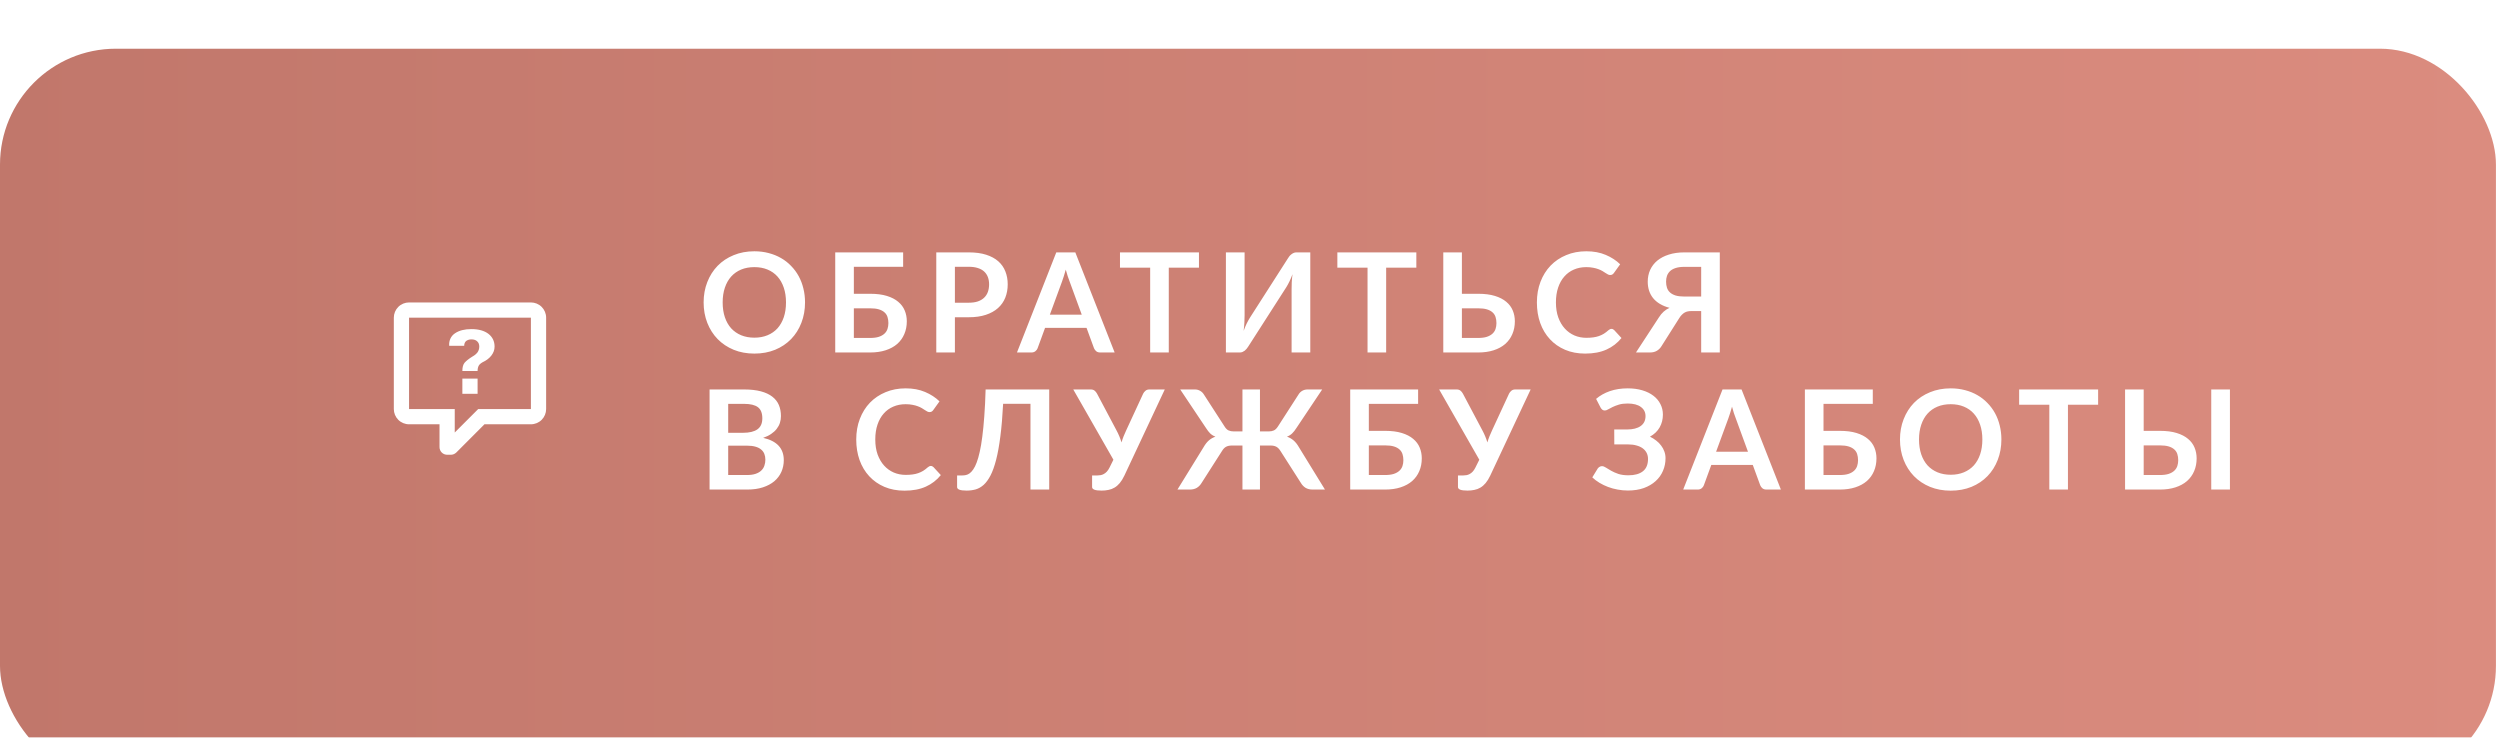
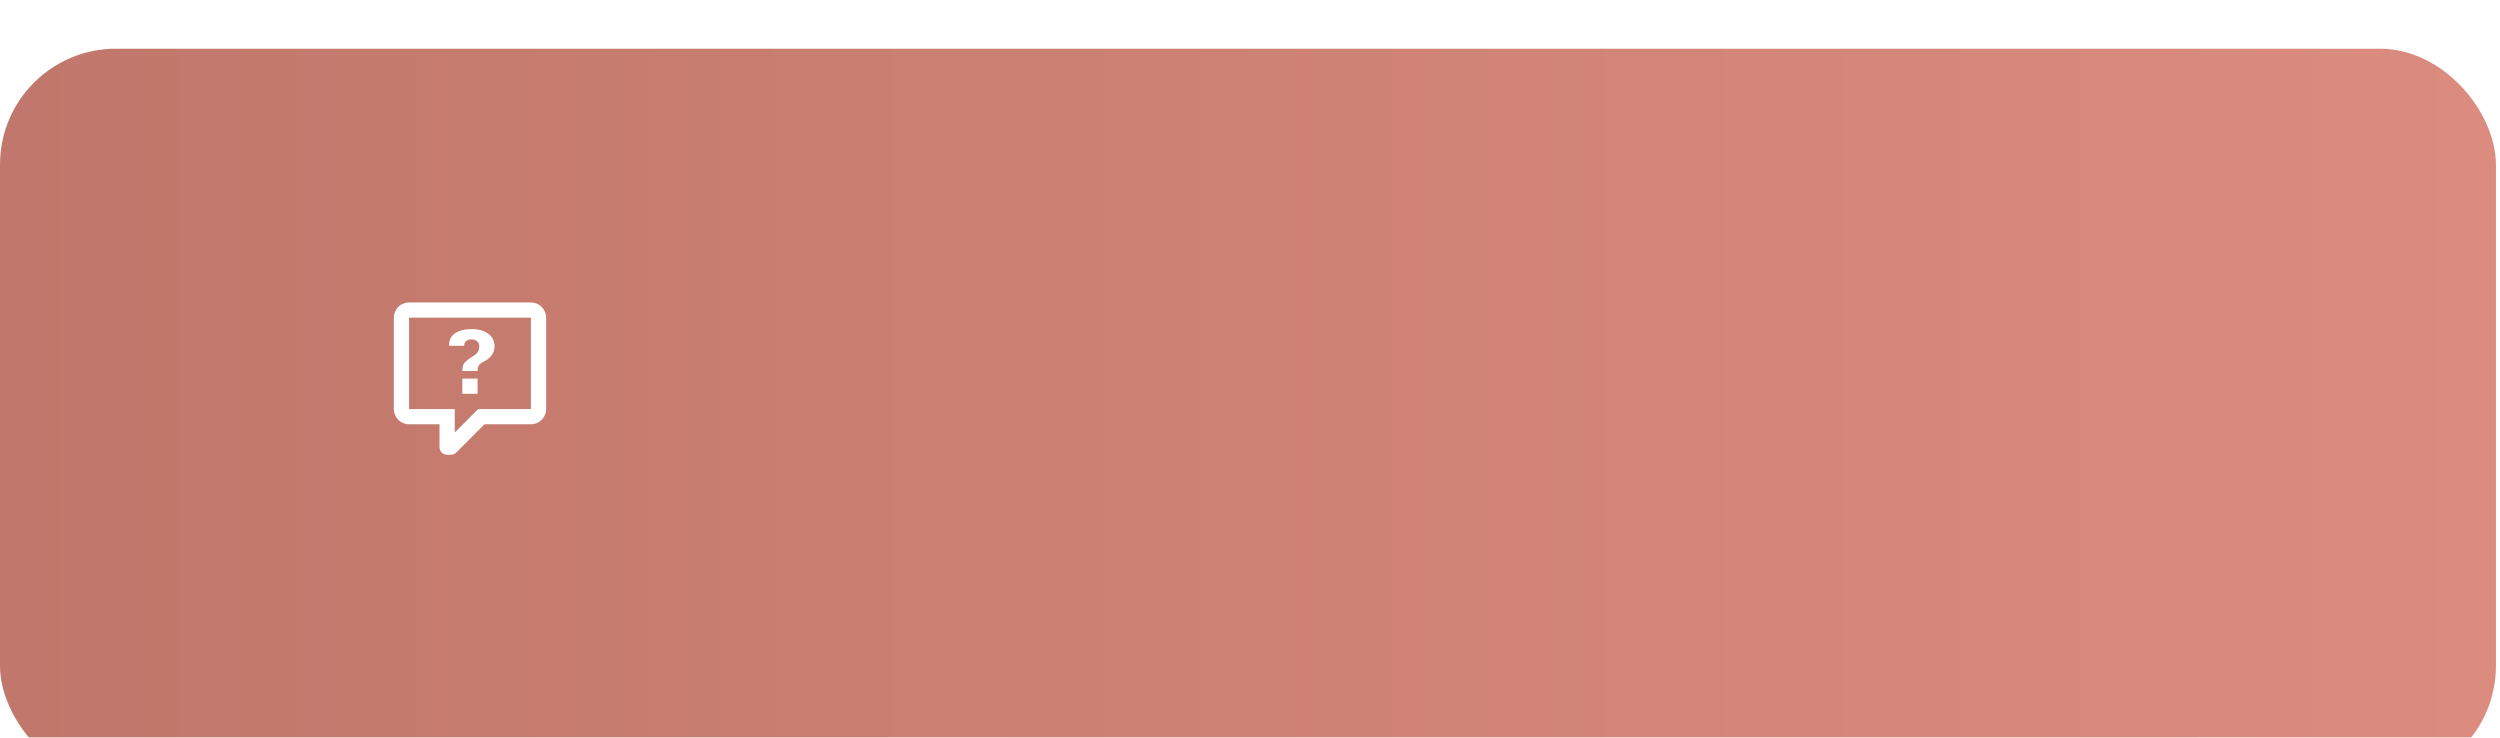
<svg xmlns="http://www.w3.org/2000/svg" width="383" height="113" viewBox="0 0 383 113" fill="none">
  <g filter="url(#filter0_i_259_35)">
    <rect width="382.378" height="112.307" rx="17.76" fill="url(#paint0_linear_259_35)" />
  </g>
-   <path d="M123.331 46.333C123.331 47.457 123.144 48.5 122.769 49.461C122.402 50.416 121.879 51.243 121.2 51.943C120.521 52.643 119.705 53.191 118.75 53.586C117.796 53.975 116.735 54.17 115.569 54.17C114.409 54.17 113.352 53.975 112.398 53.586C111.443 53.191 110.623 52.643 109.938 51.943C109.259 51.243 108.732 50.416 108.357 49.461C107.983 48.5 107.795 47.457 107.795 46.333C107.795 45.209 107.983 44.169 108.357 43.215C108.732 42.253 109.259 41.423 109.938 40.723C110.623 40.023 111.443 39.478 112.398 39.09C113.352 38.694 114.409 38.496 115.569 38.496C116.346 38.496 117.078 38.588 117.764 38.771C118.45 38.948 119.079 39.203 119.652 39.535C120.224 39.86 120.737 40.26 121.189 40.733C121.649 41.2 122.038 41.723 122.356 42.303C122.674 42.883 122.914 43.512 123.077 44.191C123.247 44.869 123.331 45.583 123.331 46.333ZM120.415 46.333C120.415 45.491 120.302 44.738 120.076 44.074C119.85 43.402 119.528 42.833 119.111 42.367C118.694 41.9 118.185 41.543 117.584 41.295C116.99 41.048 116.318 40.924 115.569 40.924C114.819 40.924 114.144 41.048 113.543 41.295C112.949 41.543 112.44 41.9 112.016 42.367C111.599 42.833 111.277 43.402 111.051 44.074C110.825 44.738 110.712 45.491 110.712 46.333C110.712 47.174 110.825 47.931 111.051 48.602C111.277 49.267 111.599 49.832 112.016 50.299C112.44 50.758 112.949 51.112 113.543 51.359C114.144 51.607 114.819 51.731 115.569 51.731C116.318 51.731 116.99 51.607 117.584 51.359C118.185 51.112 118.694 50.758 119.111 50.299C119.528 49.832 119.85 49.267 120.076 48.602C120.302 47.931 120.415 47.174 120.415 46.333ZM138.361 40.871H130.81V45.007H133.313C134.31 45.007 135.162 45.117 135.869 45.336C136.583 45.555 137.163 45.855 137.608 46.237C138.061 46.612 138.393 47.057 138.605 47.574C138.817 48.083 138.923 48.63 138.923 49.217C138.923 49.938 138.796 50.592 138.541 51.179C138.294 51.766 137.93 52.271 137.449 52.696C136.968 53.113 136.378 53.434 135.678 53.661C134.985 53.887 134.193 54 133.303 54H127.958V38.665H138.361V40.871ZM130.81 47.234V51.773H133.303C133.833 51.773 134.275 51.716 134.628 51.603C134.989 51.483 135.279 51.321 135.498 51.115C135.717 50.91 135.872 50.67 135.964 50.394C136.056 50.119 136.102 49.822 136.102 49.504C136.102 49.157 136.056 48.843 135.964 48.56C135.872 48.277 135.717 48.04 135.498 47.849C135.279 47.651 134.992 47.499 134.639 47.393C134.285 47.287 133.843 47.234 133.313 47.234H130.81ZM146.291 48.602V54H143.438V38.665H148.423C149.448 38.665 150.335 38.786 151.084 39.026C151.834 39.266 152.452 39.602 152.94 40.033C153.428 40.465 153.789 40.981 154.022 41.582C154.262 42.183 154.382 42.84 154.382 43.554C154.382 44.297 154.259 44.979 154.011 45.601C153.764 46.216 153.393 46.746 152.898 47.192C152.403 47.637 151.781 47.983 151.031 48.231C150.289 48.478 149.419 48.602 148.423 48.602H146.291ZM146.291 46.375H148.423C148.946 46.375 149.402 46.312 149.791 46.184C150.179 46.05 150.501 45.862 150.756 45.622C151.017 45.375 151.212 45.078 151.339 44.731C151.466 44.378 151.53 43.986 151.53 43.554C151.53 43.144 151.466 42.773 151.339 42.441C151.212 42.108 151.021 41.826 150.766 41.592C150.512 41.359 150.19 41.182 149.801 41.062C149.412 40.935 148.953 40.871 148.423 40.871H146.291V46.375ZM170.763 54H168.557C168.31 54 168.108 53.94 167.953 53.82C167.797 53.693 167.681 53.537 167.603 53.353L166.457 50.225H160.105L158.96 53.353C158.903 53.516 158.794 53.664 158.631 53.798C158.468 53.933 158.263 54 158.016 54H155.8L161.823 38.665H164.739L170.763 54ZM160.837 48.21H165.726L163.859 43.109C163.767 42.883 163.672 42.617 163.573 42.313C163.474 42.002 163.375 41.667 163.276 41.306C163.177 41.667 163.078 42.002 162.979 42.313C162.887 42.624 162.795 42.897 162.703 43.13L160.837 48.21ZM183.681 38.665V41.009H179.057V54H176.205V41.009H171.581V38.665H183.681ZM197.332 39.546C197.396 39.44 197.47 39.334 197.555 39.227C197.647 39.121 197.746 39.029 197.852 38.952C197.958 38.867 198.071 38.8 198.191 38.75C198.318 38.694 198.453 38.665 198.594 38.665H200.736V54H197.873V44.392C197.873 44.031 197.88 43.657 197.894 43.268C197.915 42.872 197.954 42.451 198.011 42.006C197.869 42.395 197.717 42.759 197.555 43.098C197.392 43.431 197.233 43.724 197.077 43.978L191.213 53.12C191.149 53.226 191.072 53.332 190.98 53.438C190.895 53.544 190.799 53.639 190.693 53.724C190.587 53.802 190.471 53.869 190.343 53.926C190.216 53.975 190.085 54 189.951 54H187.809V38.665H190.672V48.273C190.672 48.634 190.662 49.016 190.64 49.419C190.619 49.822 190.58 50.246 190.524 50.691C190.665 50.295 190.817 49.928 190.98 49.588C191.149 49.249 191.315 48.949 191.478 48.687L197.332 39.546ZM216.983 38.665V41.009H212.359V54H209.507V41.009H204.883V38.665H216.983ZM223.963 38.665V45.007H226.466C227.463 45.007 228.315 45.117 229.022 45.336C229.736 45.555 230.316 45.855 230.761 46.237C231.213 46.612 231.546 47.057 231.758 47.574C231.97 48.083 232.076 48.63 232.076 49.217C232.076 49.938 231.949 50.592 231.694 51.179C231.447 51.766 231.083 52.271 230.602 52.696C230.121 53.113 229.531 53.434 228.831 53.661C228.138 53.887 227.346 54 226.455 54H221.111V38.665H223.963ZM223.963 47.234V51.773H226.455C226.986 51.773 227.428 51.716 227.781 51.603C228.142 51.483 228.431 51.321 228.651 51.115C228.87 50.91 229.025 50.67 229.117 50.394C229.209 50.119 229.255 49.822 229.255 49.504C229.255 49.157 229.209 48.843 229.117 48.56C229.025 48.277 228.87 48.04 228.651 47.849C228.431 47.651 228.145 47.499 227.792 47.393C227.438 47.287 226.996 47.234 226.466 47.234H223.963ZM246.873 50.384C247.029 50.384 247.167 50.444 247.287 50.564L248.411 51.784C247.789 52.554 247.022 53.145 246.11 53.555C245.205 53.965 244.116 54.17 242.843 54.17C241.705 54.17 240.68 53.975 239.768 53.586C238.863 53.198 238.089 52.657 237.446 51.964C236.802 51.271 236.307 50.444 235.961 49.482C235.621 48.521 235.452 47.471 235.452 46.333C235.452 45.18 235.636 44.127 236.003 43.172C236.371 42.211 236.887 41.384 237.552 40.691C238.223 39.998 239.022 39.461 239.948 39.079C240.874 38.69 241.9 38.496 243.024 38.496C244.141 38.496 245.13 38.679 245.993 39.047C246.863 39.415 247.601 39.895 248.209 40.489L247.255 41.815C247.198 41.9 247.124 41.974 247.032 42.038C246.947 42.101 246.827 42.133 246.672 42.133C246.566 42.133 246.456 42.105 246.343 42.048C246.23 41.985 246.106 41.91 245.972 41.826C245.837 41.734 245.682 41.635 245.505 41.529C245.328 41.423 245.123 41.327 244.89 41.242C244.657 41.151 244.385 41.076 244.074 41.02C243.77 40.956 243.416 40.924 243.013 40.924C242.327 40.924 241.698 41.048 241.125 41.295C240.56 41.536 240.072 41.889 239.662 42.356C239.252 42.815 238.934 43.381 238.707 44.053C238.481 44.717 238.368 45.477 238.368 46.333C238.368 47.195 238.488 47.962 238.729 48.634C238.976 49.306 239.308 49.871 239.726 50.331C240.143 50.79 240.634 51.144 241.2 51.391C241.765 51.632 242.373 51.752 243.024 51.752C243.412 51.752 243.762 51.731 244.074 51.688C244.392 51.646 244.682 51.579 244.943 51.487C245.212 51.395 245.463 51.278 245.696 51.137C245.936 50.988 246.173 50.808 246.407 50.596C246.477 50.532 246.552 50.483 246.629 50.447C246.707 50.405 246.788 50.384 246.873 50.384ZM260.62 54V47.658H259.05C258.881 47.658 258.715 47.676 258.552 47.711C258.396 47.74 258.244 47.796 258.096 47.881C257.955 47.959 257.813 48.068 257.672 48.21C257.53 48.344 257.393 48.521 257.258 48.74L254.554 53.014C254.377 53.311 254.14 53.551 253.843 53.735C253.546 53.912 253.193 54 252.783 54H250.63L254.151 48.613C254.575 47.934 255.116 47.45 255.774 47.16C255.208 47.011 254.713 46.81 254.289 46.555C253.872 46.301 253.525 46.004 253.25 45.665C252.974 45.318 252.769 44.936 252.634 44.519C252.5 44.095 252.433 43.643 252.433 43.162C252.433 42.504 252.557 41.9 252.804 41.348C253.059 40.797 253.423 40.323 253.896 39.927C254.377 39.531 254.964 39.224 255.657 39.005C256.357 38.779 257.152 38.665 258.043 38.665H263.473V54H260.62ZM255.243 43.141C255.243 43.487 255.289 43.802 255.381 44.084C255.473 44.367 255.629 44.608 255.848 44.806C256.067 45.004 256.353 45.159 256.707 45.272C257.067 45.378 257.513 45.431 258.043 45.431H260.62V40.882H258.043C257.513 40.882 257.067 40.942 256.707 41.062C256.353 41.175 256.067 41.334 255.848 41.539C255.636 41.744 255.48 41.985 255.381 42.26C255.289 42.529 255.243 42.822 255.243 43.141ZM108.707 75V59.665H113.989C114.993 59.665 115.852 59.761 116.566 59.952C117.28 60.143 117.863 60.415 118.315 60.768C118.775 61.122 119.111 61.55 119.323 62.051C119.535 62.553 119.641 63.119 119.641 63.748C119.641 64.109 119.588 64.455 119.482 64.787C119.376 65.113 119.21 65.42 118.983 65.71C118.764 65.993 118.482 66.251 118.135 66.484C117.796 66.718 117.389 66.916 116.916 67.078C119.022 67.552 120.076 68.69 120.076 70.493C120.076 71.143 119.952 71.744 119.705 72.296C119.457 72.847 119.097 73.324 118.623 73.727C118.149 74.123 117.566 74.434 116.873 74.661C116.18 74.887 115.388 75 114.498 75H108.707ZM111.56 68.276V72.773H114.445C114.975 72.773 115.42 72.709 115.781 72.582C116.141 72.455 116.428 72.285 116.64 72.073C116.859 71.861 117.015 71.614 117.106 71.331C117.205 71.048 117.255 70.748 117.255 70.429C117.255 70.097 117.202 69.8 117.096 69.538C116.99 69.27 116.824 69.044 116.597 68.86C116.371 68.669 116.078 68.524 115.717 68.425C115.364 68.326 114.936 68.276 114.434 68.276H111.56ZM111.56 66.304H113.83C114.805 66.304 115.54 66.127 116.035 65.774C116.537 65.42 116.788 64.858 116.788 64.088C116.788 63.289 116.562 62.72 116.11 62.38C115.657 62.041 114.95 61.871 113.989 61.871H111.56V66.304ZM142.598 71.384C142.753 71.384 142.891 71.444 143.011 71.564L144.135 72.784C143.513 73.554 142.746 74.144 141.834 74.555C140.929 74.965 139.84 75.17 138.568 75.17C137.43 75.17 136.404 74.975 135.492 74.586C134.587 74.198 133.813 73.657 133.17 72.964C132.527 72.271 132.032 71.444 131.685 70.482C131.346 69.521 131.176 68.471 131.176 67.333C131.176 66.18 131.36 65.127 131.728 64.172C132.095 63.211 132.611 62.384 133.276 61.691C133.948 60.998 134.747 60.461 135.673 60.079C136.599 59.69 137.624 59.496 138.748 59.496C139.865 59.496 140.855 59.679 141.717 60.047C142.587 60.415 143.326 60.895 143.934 61.489L142.979 62.815C142.923 62.9 142.849 62.974 142.757 63.038C142.672 63.101 142.552 63.133 142.396 63.133C142.29 63.133 142.181 63.105 142.067 63.048C141.954 62.985 141.831 62.91 141.696 62.826C141.562 62.734 141.406 62.635 141.23 62.529C141.053 62.423 140.848 62.327 140.615 62.242C140.381 62.151 140.109 62.076 139.798 62.02C139.494 61.956 139.14 61.924 138.738 61.924C138.052 61.924 137.423 62.048 136.85 62.295C136.284 62.536 135.796 62.889 135.386 63.356C134.976 63.815 134.658 64.381 134.432 65.053C134.206 65.717 134.093 66.477 134.093 67.333C134.093 68.195 134.213 68.962 134.453 69.634C134.701 70.306 135.033 70.871 135.45 71.331C135.867 71.79 136.358 72.144 136.924 72.391C137.49 72.632 138.098 72.752 138.748 72.752C139.137 72.752 139.487 72.731 139.798 72.688C140.116 72.646 140.406 72.579 140.668 72.487C140.936 72.395 141.187 72.278 141.421 72.137C141.661 71.988 141.898 71.808 142.131 71.596C142.202 71.532 142.276 71.483 142.354 71.447C142.432 71.405 142.513 71.384 142.598 71.384ZM160.741 59.665V75H157.868V61.861H153.679C153.58 63.784 153.438 65.449 153.254 66.856C153.078 68.255 152.862 69.45 152.607 70.44C152.353 71.423 152.067 72.222 151.749 72.837C151.43 73.452 151.08 73.932 150.699 74.279C150.317 74.618 149.907 74.852 149.468 74.979C149.03 75.099 148.571 75.159 148.09 75.159C147.581 75.159 147.21 75.113 146.976 75.021C146.743 74.929 146.626 74.795 146.626 74.618V72.837H147.443C147.627 72.837 147.811 72.815 147.994 72.773C148.185 72.731 148.373 72.642 148.556 72.508C148.747 72.367 148.931 72.165 149.108 71.903C149.292 71.642 149.465 71.292 149.628 70.853C149.797 70.408 149.953 69.864 150.094 69.22C150.243 68.577 150.373 67.803 150.487 66.898C150.607 65.993 150.709 64.947 150.794 63.759C150.886 62.564 150.953 61.2 150.996 59.665H160.741ZM168.136 72.837C168.292 72.837 168.451 72.823 168.613 72.794C168.776 72.766 168.935 72.709 169.09 72.624C169.253 72.54 169.409 72.419 169.557 72.264C169.706 72.108 169.843 71.903 169.971 71.649L170.575 70.429L164.424 59.665H167.097C167.344 59.665 167.542 59.725 167.691 59.846C167.839 59.966 167.963 60.118 168.062 60.302L171.042 65.922C171.367 66.523 171.625 67.142 171.816 67.778C171.908 67.46 172.014 67.149 172.134 66.845C172.254 66.541 172.389 66.233 172.537 65.922L175.135 60.302C175.213 60.146 175.33 60.001 175.485 59.867C175.641 59.733 175.839 59.665 176.079 59.665H178.444L172.251 72.868C172.032 73.328 171.798 73.706 171.551 74.003C171.303 74.3 171.035 74.533 170.745 74.703C170.462 74.873 170.154 74.989 169.822 75.053C169.497 75.124 169.147 75.159 168.772 75.159C168.263 75.159 167.892 75.113 167.659 75.021C167.425 74.929 167.309 74.795 167.309 74.618V72.837H168.136ZM183.068 59.665C183.358 59.665 183.623 59.736 183.864 59.877C184.111 60.019 184.309 60.217 184.458 60.471L187.597 65.328C187.787 65.639 187.996 65.844 188.222 65.944C188.448 66.042 188.707 66.092 188.996 66.092H190.343V59.665H193.026V66.092H194.384C194.674 66.092 194.928 66.042 195.147 65.944C195.373 65.844 195.586 65.639 195.784 65.328L198.912 60.471C199.06 60.217 199.255 60.019 199.495 59.877C199.743 59.736 200.015 59.665 200.312 59.665H202.56L198.604 65.583C198.399 65.908 198.184 66.18 197.957 66.4C197.738 66.612 197.473 66.778 197.162 66.898C197.537 67.025 197.873 67.216 198.17 67.471C198.467 67.725 198.739 68.068 198.986 68.499L202.984 75H201.086C200.669 75 200.312 74.912 200.015 74.735C199.725 74.551 199.492 74.311 199.315 74.014L196.176 69.104C195.985 68.793 195.773 68.573 195.54 68.446C195.306 68.319 195.009 68.255 194.649 68.255H193.026V75H190.343V68.255H188.721C188.367 68.255 188.07 68.319 187.83 68.446C187.597 68.573 187.388 68.793 187.204 69.104L184.065 74.014C183.888 74.311 183.652 74.551 183.355 74.735C183.058 74.912 182.704 75 182.294 75H180.385L184.394 68.499C184.641 68.068 184.91 67.725 185.2 67.471C185.497 67.216 185.833 67.025 186.207 66.898C185.889 66.778 185.621 66.612 185.401 66.4C185.182 66.18 184.97 65.908 184.765 65.583L180.809 59.665H183.068ZM217.255 61.871H209.705V66.007H212.207C213.204 66.007 214.056 66.117 214.763 66.336C215.477 66.555 216.057 66.856 216.502 67.237C216.955 67.612 217.287 68.057 217.499 68.573C217.711 69.082 217.817 69.63 217.817 70.217C217.817 70.938 217.69 71.592 217.436 72.179C217.188 72.766 216.824 73.271 216.343 73.696C215.863 74.113 215.272 74.434 214.572 74.661C213.879 74.887 213.088 75 212.197 75H206.852V59.665H217.255V61.871ZM209.705 68.234V72.773H212.197C212.727 72.773 213.169 72.716 213.522 72.603C213.883 72.483 214.173 72.32 214.392 72.115C214.611 71.91 214.767 71.67 214.859 71.394C214.951 71.119 214.997 70.822 214.997 70.504C214.997 70.157 214.951 69.843 214.859 69.56C214.767 69.277 214.611 69.04 214.392 68.849C214.173 68.651 213.887 68.499 213.533 68.393C213.18 68.287 212.738 68.234 212.207 68.234H209.705ZM224.188 72.837C224.344 72.837 224.503 72.823 224.666 72.794C224.828 72.766 224.987 72.709 225.143 72.624C225.305 72.54 225.461 72.419 225.609 72.264C225.758 72.108 225.896 71.903 226.023 71.649L226.628 70.429L220.477 59.665H223.149C223.397 59.665 223.595 59.725 223.743 59.846C223.892 59.966 224.015 60.118 224.114 60.302L227.094 65.922C227.419 66.523 227.677 67.142 227.868 67.778C227.96 67.46 228.066 67.149 228.186 66.845C228.307 66.541 228.441 66.233 228.589 65.922L231.188 60.302C231.265 60.146 231.382 60.001 231.538 59.867C231.693 59.733 231.891 59.665 232.131 59.665H234.496L228.303 72.868C228.084 73.328 227.851 73.706 227.603 74.003C227.356 74.3 227.087 74.533 226.797 74.703C226.514 74.873 226.207 74.989 225.875 75.053C225.549 75.124 225.199 75.159 224.825 75.159C224.316 75.159 223.945 75.113 223.711 75.021C223.478 74.929 223.361 74.795 223.361 74.618V72.837H224.188ZM254.756 63.515C254.756 64.236 254.59 64.89 254.257 65.477C253.925 66.064 253.43 66.537 252.773 66.898C253.126 67.068 253.448 67.269 253.738 67.502C254.035 67.729 254.286 67.983 254.491 68.266C254.703 68.542 254.865 68.842 254.978 69.167C255.099 69.493 255.159 69.835 255.159 70.196C255.159 70.889 255.028 71.536 254.766 72.137C254.512 72.738 254.137 73.261 253.642 73.706C253.154 74.152 252.553 74.505 251.839 74.767C251.125 75.021 250.309 75.148 249.39 75.148C248.852 75.148 248.326 75.099 247.81 75C247.301 74.908 246.813 74.774 246.346 74.597C245.88 74.42 245.441 74.208 245.031 73.961C244.621 73.713 244.257 73.438 243.939 73.133L244.777 71.766C244.854 71.666 244.946 71.585 245.052 71.522C245.165 71.451 245.289 71.416 245.423 71.416C245.607 71.416 245.809 71.49 246.028 71.638C246.247 71.78 246.512 71.939 246.823 72.115C247.134 72.292 247.502 72.455 247.926 72.603C248.358 72.745 248.874 72.815 249.475 72.815C250.429 72.815 251.168 72.61 251.691 72.2C252.214 71.79 252.476 71.161 252.476 70.313C252.476 69.966 252.405 69.655 252.264 69.379C252.122 69.104 251.921 68.87 251.659 68.68C251.398 68.489 251.079 68.344 250.705 68.245C250.337 68.139 249.927 68.086 249.475 68.086H247.311L247.301 65.795H249.273C250.157 65.795 250.846 65.622 251.341 65.275C251.843 64.922 252.094 64.413 252.094 63.748C252.094 63.161 251.857 62.695 251.383 62.348C250.917 61.995 250.238 61.818 249.347 61.818C248.831 61.818 248.386 61.875 248.011 61.988C247.643 62.101 247.322 62.225 247.046 62.359C246.777 62.486 246.548 62.606 246.357 62.72C246.173 62.833 246.007 62.889 245.858 62.889C245.717 62.889 245.597 62.854 245.498 62.783C245.399 62.712 245.307 62.606 245.222 62.465L244.522 61.108C245.116 60.599 245.819 60.203 246.632 59.92C247.453 59.637 248.361 59.496 249.358 59.496C250.185 59.496 250.931 59.595 251.596 59.793C252.267 59.991 252.836 60.27 253.303 60.63C253.77 60.984 254.127 61.408 254.374 61.903C254.629 62.391 254.756 62.928 254.756 63.515ZM272.831 75H270.625C270.377 75 270.176 74.94 270.02 74.82C269.865 74.692 269.748 74.537 269.67 74.353L268.525 71.225H262.173L261.027 74.353C260.971 74.516 260.861 74.664 260.699 74.799C260.536 74.933 260.331 75 260.084 75H257.867L263.891 59.665H266.807L272.831 75ZM262.904 69.21H267.793L265.927 64.109C265.835 63.883 265.739 63.617 265.64 63.313C265.542 63.002 265.443 62.667 265.344 62.306C265.245 62.667 265.146 63.002 265.047 63.313C264.955 63.624 264.863 63.897 264.771 64.13L262.904 69.21ZM286.912 61.871H279.361V66.007H281.864C282.861 66.007 283.713 66.117 284.42 66.336C285.134 66.555 285.713 66.856 286.159 67.237C286.611 67.612 286.944 68.057 287.156 68.573C287.368 69.082 287.474 69.63 287.474 70.217C287.474 70.938 287.347 71.592 287.092 72.179C286.845 72.766 286.481 73.271 286 73.696C285.519 74.113 284.929 74.434 284.229 74.661C283.536 74.887 282.744 75 281.853 75H276.508V59.665H286.912V61.871ZM279.361 68.234V72.773H281.853C282.384 72.773 282.825 72.716 283.179 72.603C283.54 72.483 283.829 72.32 284.049 72.115C284.268 71.91 284.423 71.67 284.515 71.394C284.607 71.119 284.653 70.822 284.653 70.504C284.653 70.157 284.607 69.843 284.515 69.56C284.423 69.277 284.268 69.04 284.049 68.849C283.829 68.651 283.543 68.499 283.19 68.393C282.836 68.287 282.394 68.234 281.864 68.234H279.361ZM306.613 67.333C306.613 68.457 306.426 69.5 306.051 70.461C305.683 71.416 305.16 72.243 304.482 72.943C303.803 73.643 302.986 74.191 302.032 74.586C301.077 74.975 300.017 75.17 298.85 75.17C297.691 75.17 296.634 74.975 295.68 74.586C294.725 74.191 293.905 73.643 293.219 72.943C292.541 72.243 292.014 71.416 291.639 70.461C291.264 69.5 291.077 68.457 291.077 67.333C291.077 66.209 291.264 65.169 291.639 64.215C292.014 63.253 292.541 62.423 293.219 61.723C293.905 61.023 294.725 60.478 295.68 60.09C296.634 59.694 297.691 59.496 298.85 59.496C299.628 59.496 300.36 59.588 301.046 59.771C301.731 59.948 302.361 60.203 302.933 60.535C303.506 60.86 304.019 61.26 304.471 61.733C304.931 62.2 305.319 62.723 305.638 63.303C305.956 63.883 306.196 64.512 306.359 65.191C306.528 65.869 306.613 66.583 306.613 67.333ZM303.697 67.333C303.697 66.491 303.584 65.738 303.357 65.074C303.131 64.402 302.81 63.833 302.392 63.367C301.975 62.9 301.466 62.543 300.865 62.295C300.271 62.048 299.6 61.924 298.85 61.924C298.101 61.924 297.426 62.048 296.825 62.295C296.231 62.543 295.722 62.9 295.298 63.367C294.881 63.833 294.559 64.402 294.333 65.074C294.107 65.738 293.993 66.491 293.993 67.333C293.993 68.174 294.107 68.93 294.333 69.602C294.559 70.267 294.881 70.832 295.298 71.299C295.722 71.758 296.231 72.112 296.825 72.359C297.426 72.607 298.101 72.731 298.85 72.731C299.6 72.731 300.271 72.607 300.865 72.359C301.466 72.112 301.975 71.758 302.392 71.299C302.81 70.832 303.131 70.267 303.357 69.602C303.584 68.93 303.697 68.174 303.697 67.333ZM321.432 59.665V62.009H316.809V75H313.956V62.009H309.332V59.665H321.432ZM328.413 59.665V66.007H330.916C331.912 66.007 332.764 66.117 333.471 66.336C334.185 66.555 334.765 66.856 335.21 67.237C335.663 67.612 335.995 68.057 336.207 68.573C336.419 69.082 336.525 69.63 336.525 70.217C336.525 70.938 336.398 71.592 336.144 72.179C335.896 72.766 335.532 73.271 335.051 73.696C334.571 74.113 333.98 74.434 333.28 74.661C332.588 74.887 331.796 75 330.905 75H325.56V59.665H328.413ZM328.413 68.234V72.773H330.905C331.435 72.773 331.877 72.716 332.231 72.603C332.591 72.483 332.881 72.32 333.1 72.115C333.319 71.91 333.475 71.67 333.567 71.394C333.659 71.119 333.705 70.822 333.705 70.504C333.705 70.157 333.659 69.843 333.567 69.56C333.475 69.277 333.319 69.04 333.1 68.849C332.881 68.651 332.595 68.499 332.241 68.393C331.888 68.287 331.446 68.234 330.916 68.234H328.413ZM341.626 75H338.763V59.665H341.626V75Z" fill="white" />
  <path d="M62.667 46.334C62.048 46.334 61.455 46.58 61.017 47.017C60.58 47.455 60.334 48.048 60.334 48.667V62.667C60.334 63.286 60.58 63.88 61.017 64.317C61.455 64.755 62.048 65.001 62.667 65.001H67.334V68.501C67.334 68.81 67.457 69.107 67.676 69.326C67.894 69.544 68.191 69.667 68.501 69.667H69.084C69.376 69.667 69.667 69.551 69.901 69.329L74.217 65.001H81.334C81.953 65.001 82.546 64.755 82.984 64.317C83.421 63.88 83.667 63.286 83.667 62.667V48.667C83.667 48.048 83.421 47.455 82.984 47.017C82.546 46.58 81.953 46.334 81.334 46.334H62.667ZM62.667 48.667H81.334V62.667H73.261L69.667 66.261V62.667H62.667V48.667ZM72.222 50.417C71.184 50.417 70.356 50.627 69.726 51.047C69.084 51.467 68.757 52.167 68.816 52.972H71.114C71.114 52.646 71.231 52.401 71.417 52.237C71.651 52.074 71.907 51.992 72.222 51.992C72.584 51.992 72.899 52.086 73.109 52.296C73.319 52.494 73.424 52.751 73.424 53.101C73.424 53.427 73.331 53.719 73.167 53.964C72.969 54.221 72.724 54.431 72.421 54.594C71.814 54.967 71.417 55.294 71.172 55.574C70.951 55.854 70.834 56.251 70.834 56.834H73.167C73.167 56.507 73.226 56.251 73.331 56.041C73.436 55.842 73.634 55.667 73.937 55.492C74.474 55.247 74.917 54.921 75.256 54.501C75.594 54.069 75.769 53.614 75.769 53.101C75.769 52.284 75.454 51.631 74.824 51.141C74.194 50.662 73.319 50.417 72.222 50.417ZM70.834 58.001V60.334H73.167V58.001H70.834Z" fill="white" />
  <defs>
    <filter id="filter0_i_259_35" x="0" y="0" width="382.379" height="119.768" filterUnits="userSpaceOnUse" color-interpolation-filters="sRGB">
      <feFlood flood-opacity="0" result="BackgroundImageFix" />
      <feBlend mode="normal" in="SourceGraphic" in2="BackgroundImageFix" result="shape" />
      <feColorMatrix in="SourceAlpha" type="matrix" values="0 0 0 0 0 0 0 0 0 0 0 0 0 0 0 0 0 0 127 0" result="hardAlpha" />
      <feOffset dy="7.462" />
      <feGaussianBlur stdDeviation="8.083" />
      <feComposite in2="hardAlpha" operator="arithmetic" k2="-1" k3="1" />
      <feColorMatrix type="matrix" values="0 0 0 0 1 0 0 0 0 1 0 0 0 0 1 0 0 0 0.35 0" />
      <feBlend mode="normal" in2="shape" result="effect1_innerShadow_259_35" />
    </filter>
    <linearGradient id="paint0_linear_259_35" x1="-1.80637e-06" y1="55.133" x2="382.378" y2="55.133" gradientUnits="userSpaceOnUse">
      <stop stop-color="#C1776B" />
      <stop offset="1" stop-color="#DB8C7F" />
    </linearGradient>
  </defs>
</svg>